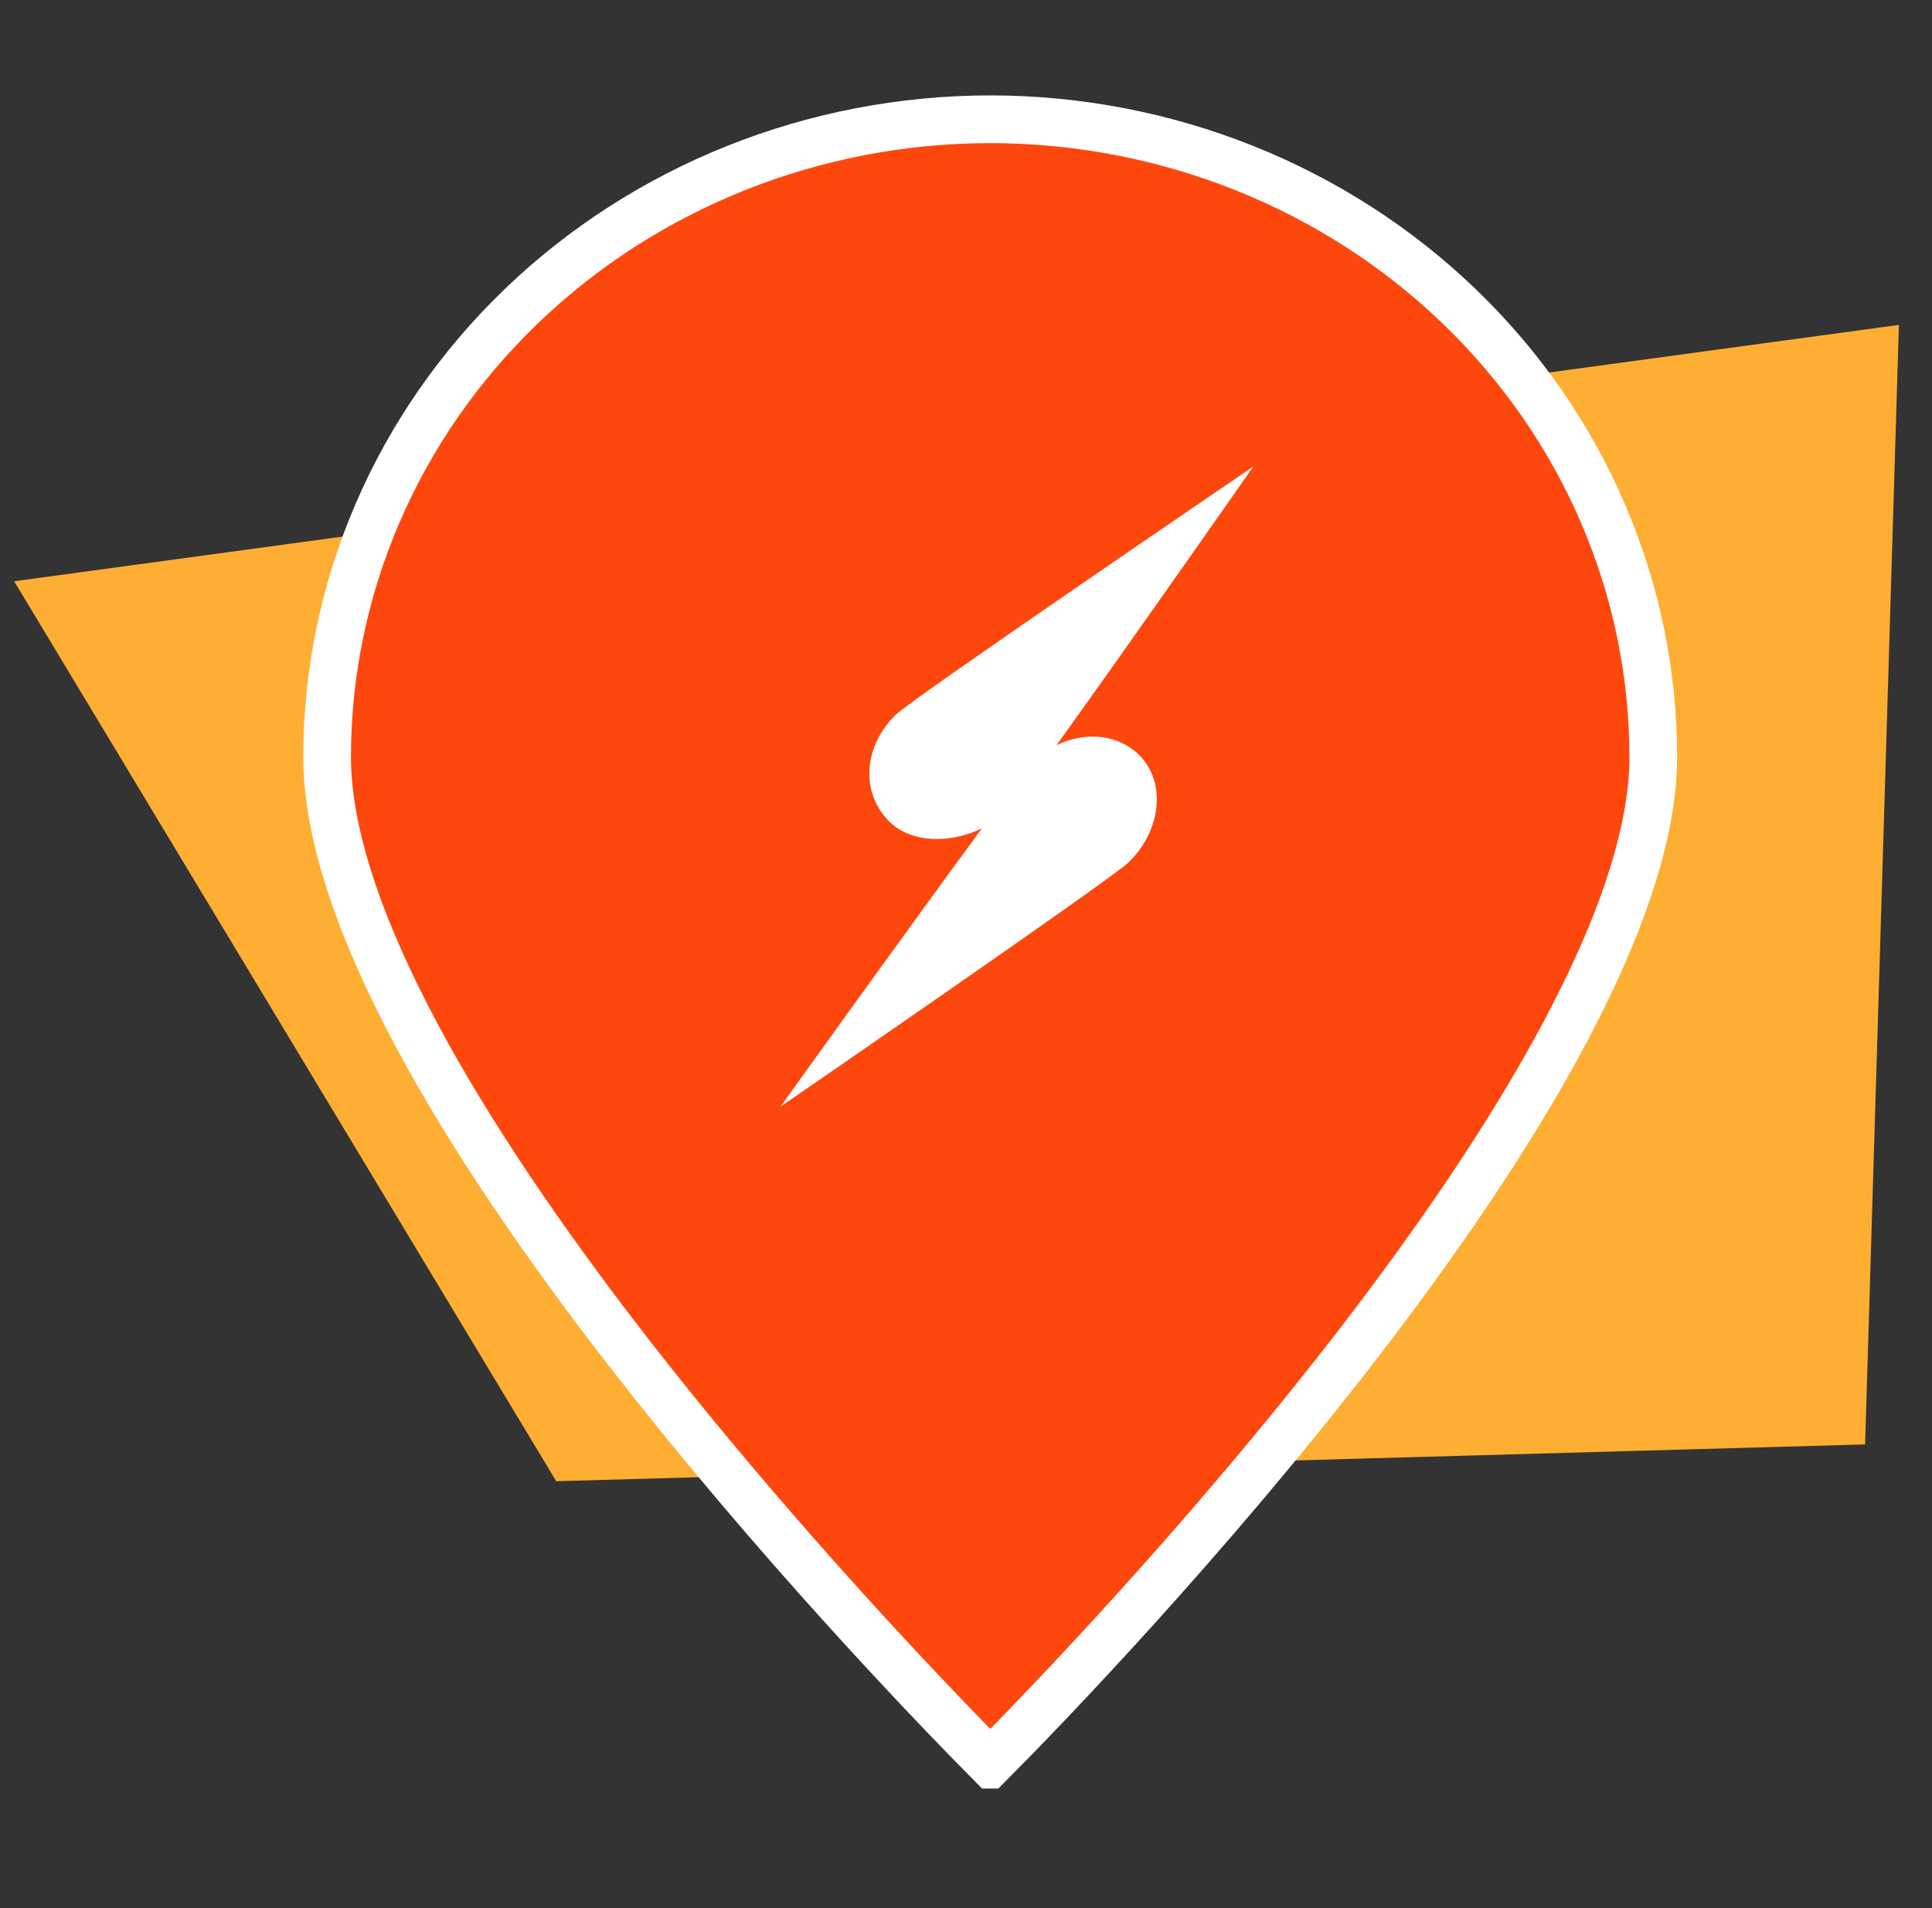
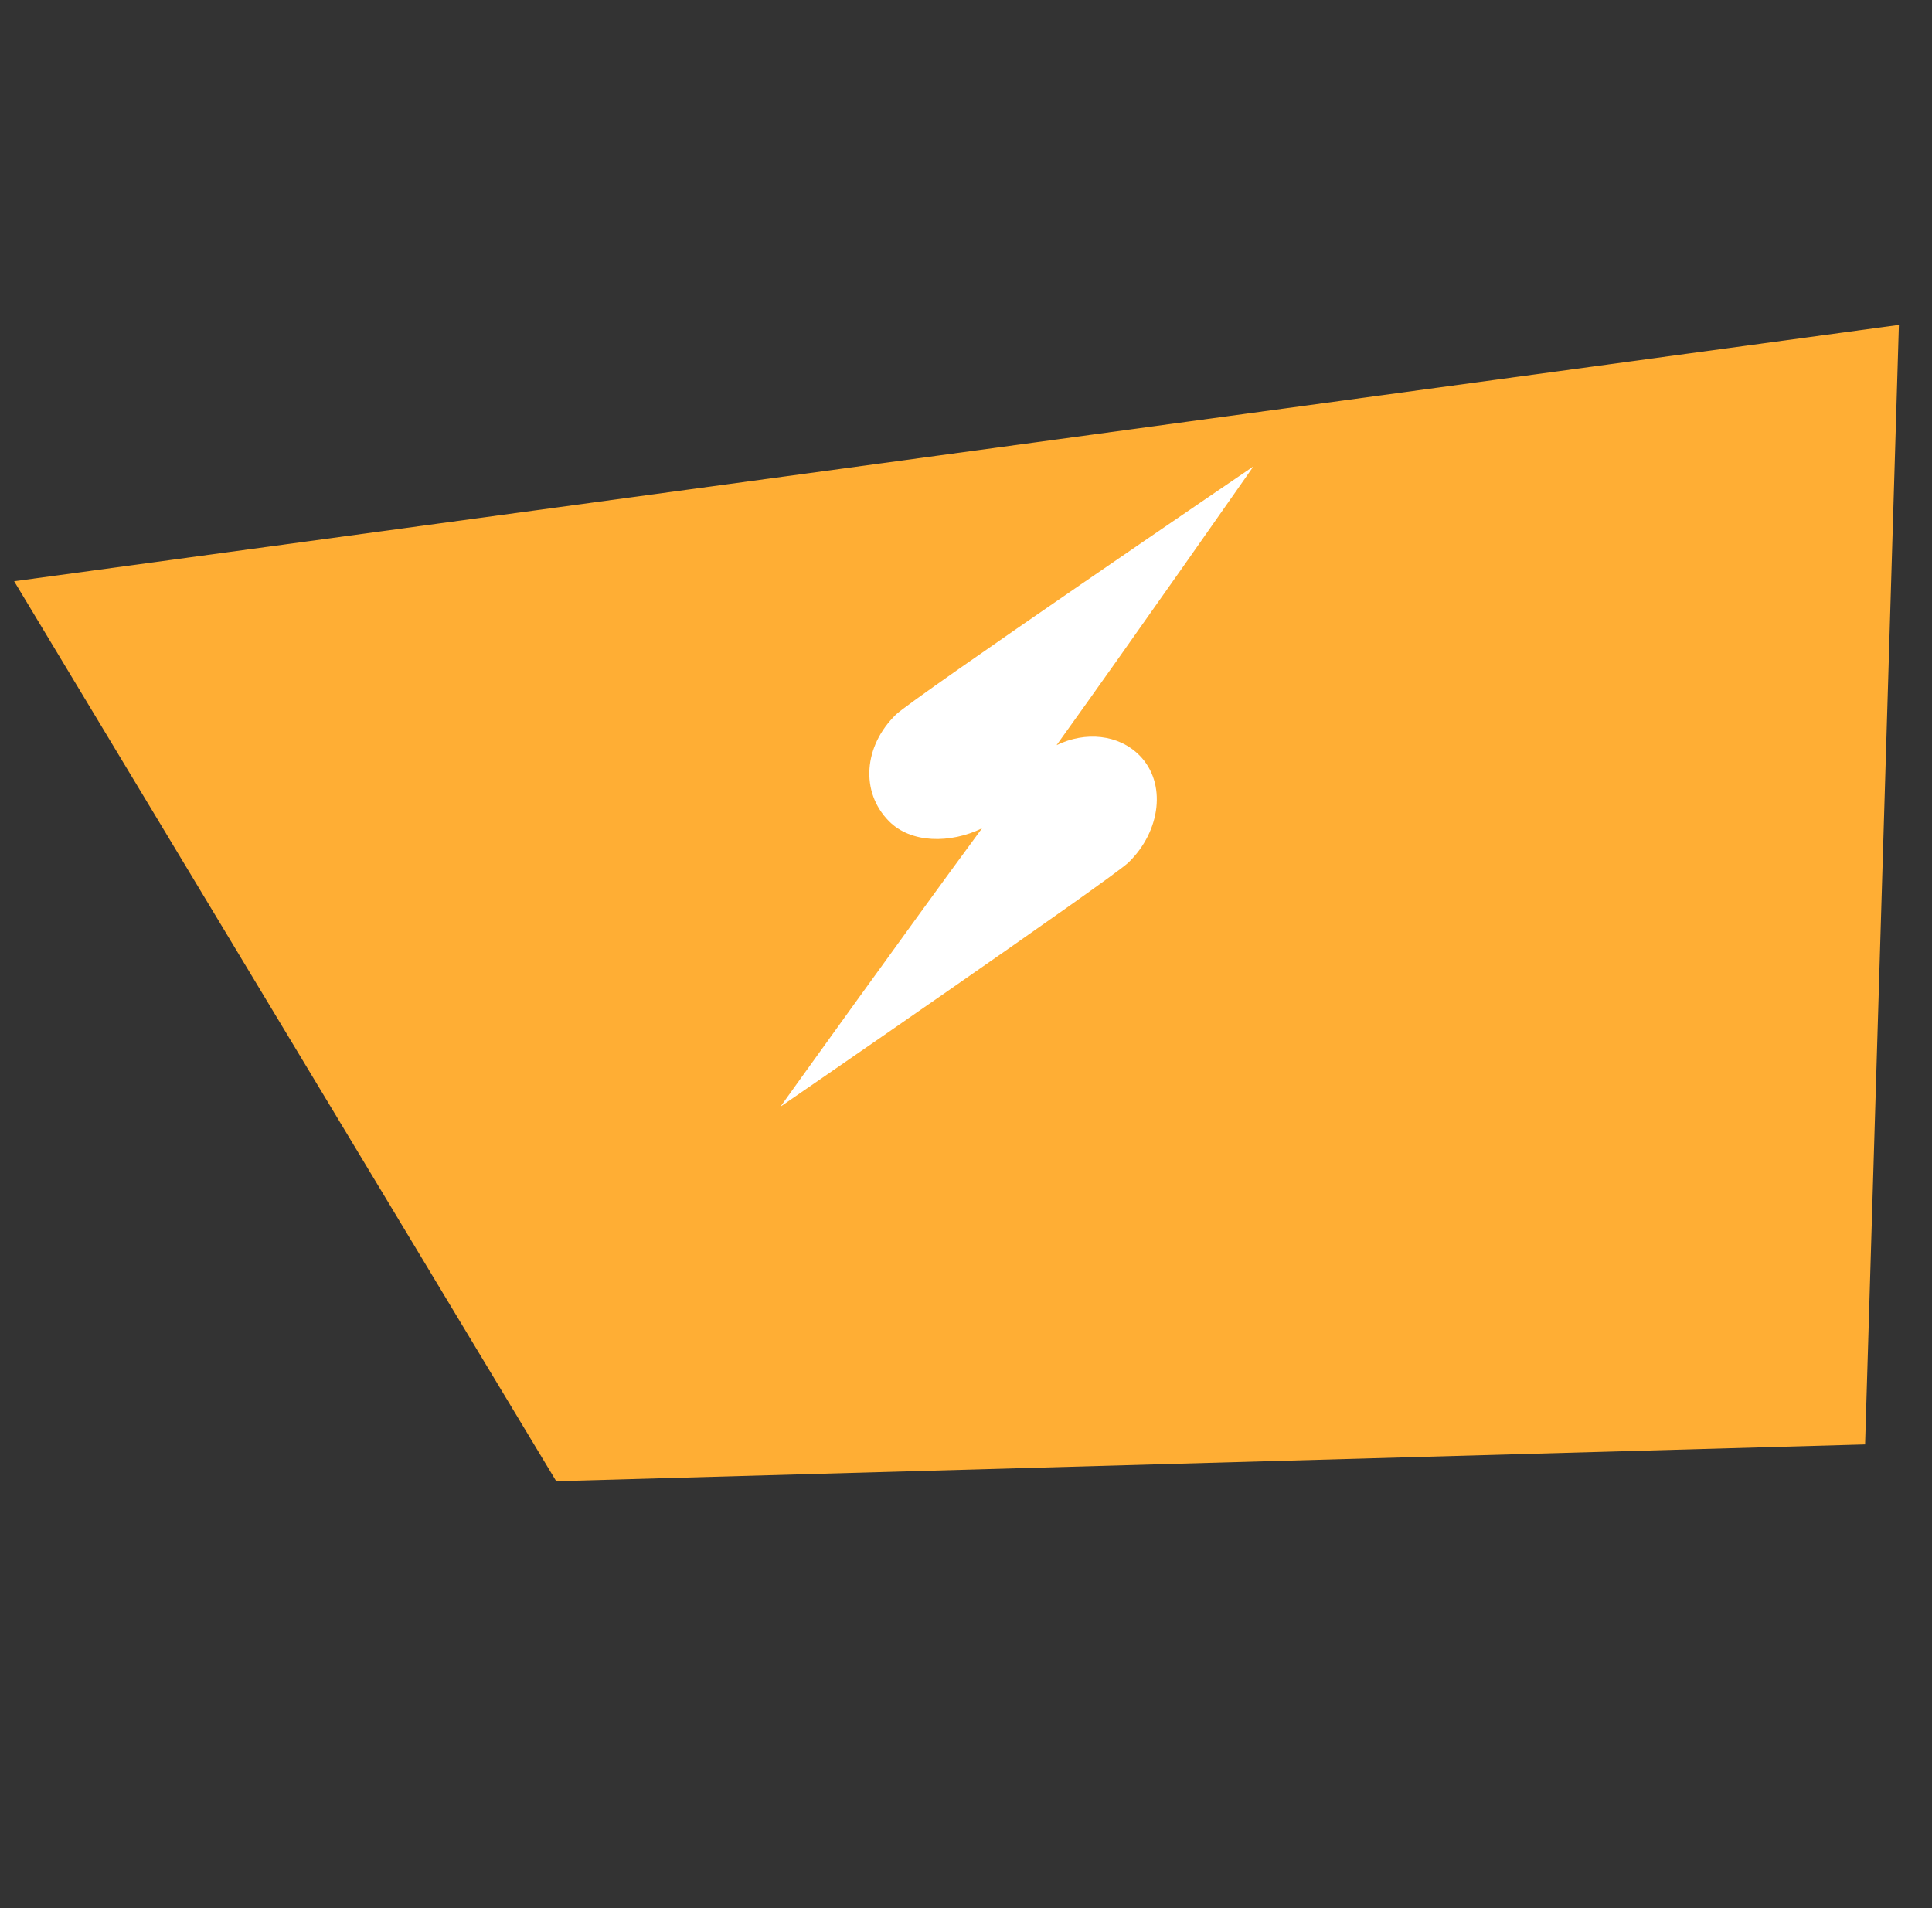
<svg xmlns="http://www.w3.org/2000/svg" width="81" height="80" viewBox="0 0 81 80" fill="none">
  <rect x="0" y="0" width="81" height="80" fill="#333333" stroke="none" />
  <path d="M79.612 13.622L0.593 24.37L23.32 62.102L78.195 60.559L79.612 13.622Z" fill="#FFAE34" />
  <g clip-path="url(#clip0)">
-     <path d="M41.515 73.913C39.333 71.704 32.459 64.612 26.08 56.344C22.827 52.128 19.72 47.628 17.43 43.33C15.128 39.006 13.714 35 13.714 31.742C13.714 24.662 16.635 17.864 21.848 12.846C27.062 7.826 34.141 5 41.53 5C48.914 5.008 55.985 7.838 61.192 12.857C66.398 17.874 69.314 24.667 69.314 31.742C69.314 34.984 67.901 38.983 65.598 43.307C63.309 47.605 60.202 52.11 56.948 56.333C50.567 64.615 43.691 71.724 41.515 73.913Z" fill="#FE470D" stroke="white" stroke-width="2" />
    <path fill-rule="evenodd" clip-rule="evenodd" d="M41.171 34.728C39.846 35.372 38.194 35.367 37.266 34.425C36.059 33.199 36.211 31.28 37.556 29.965C38.262 29.275 52.549 19.556 52.549 19.556C52.549 19.556 47.316 27.047 44.297 31.241C45.505 30.654 46.901 30.784 47.779 31.676C48.919 32.834 48.664 34.84 47.321 36.153C46.615 36.843 32.72 46.4 32.72 46.4C32.72 46.4 38.071 38.934 41.171 34.728Z" fill="white" />
  </g>
  <defs>
    <clipPath id="clip0">
      <rect width="72" height="70.986" fill="white" transform="translate(5 4)" />
    </clipPath>
  </defs>
</svg>